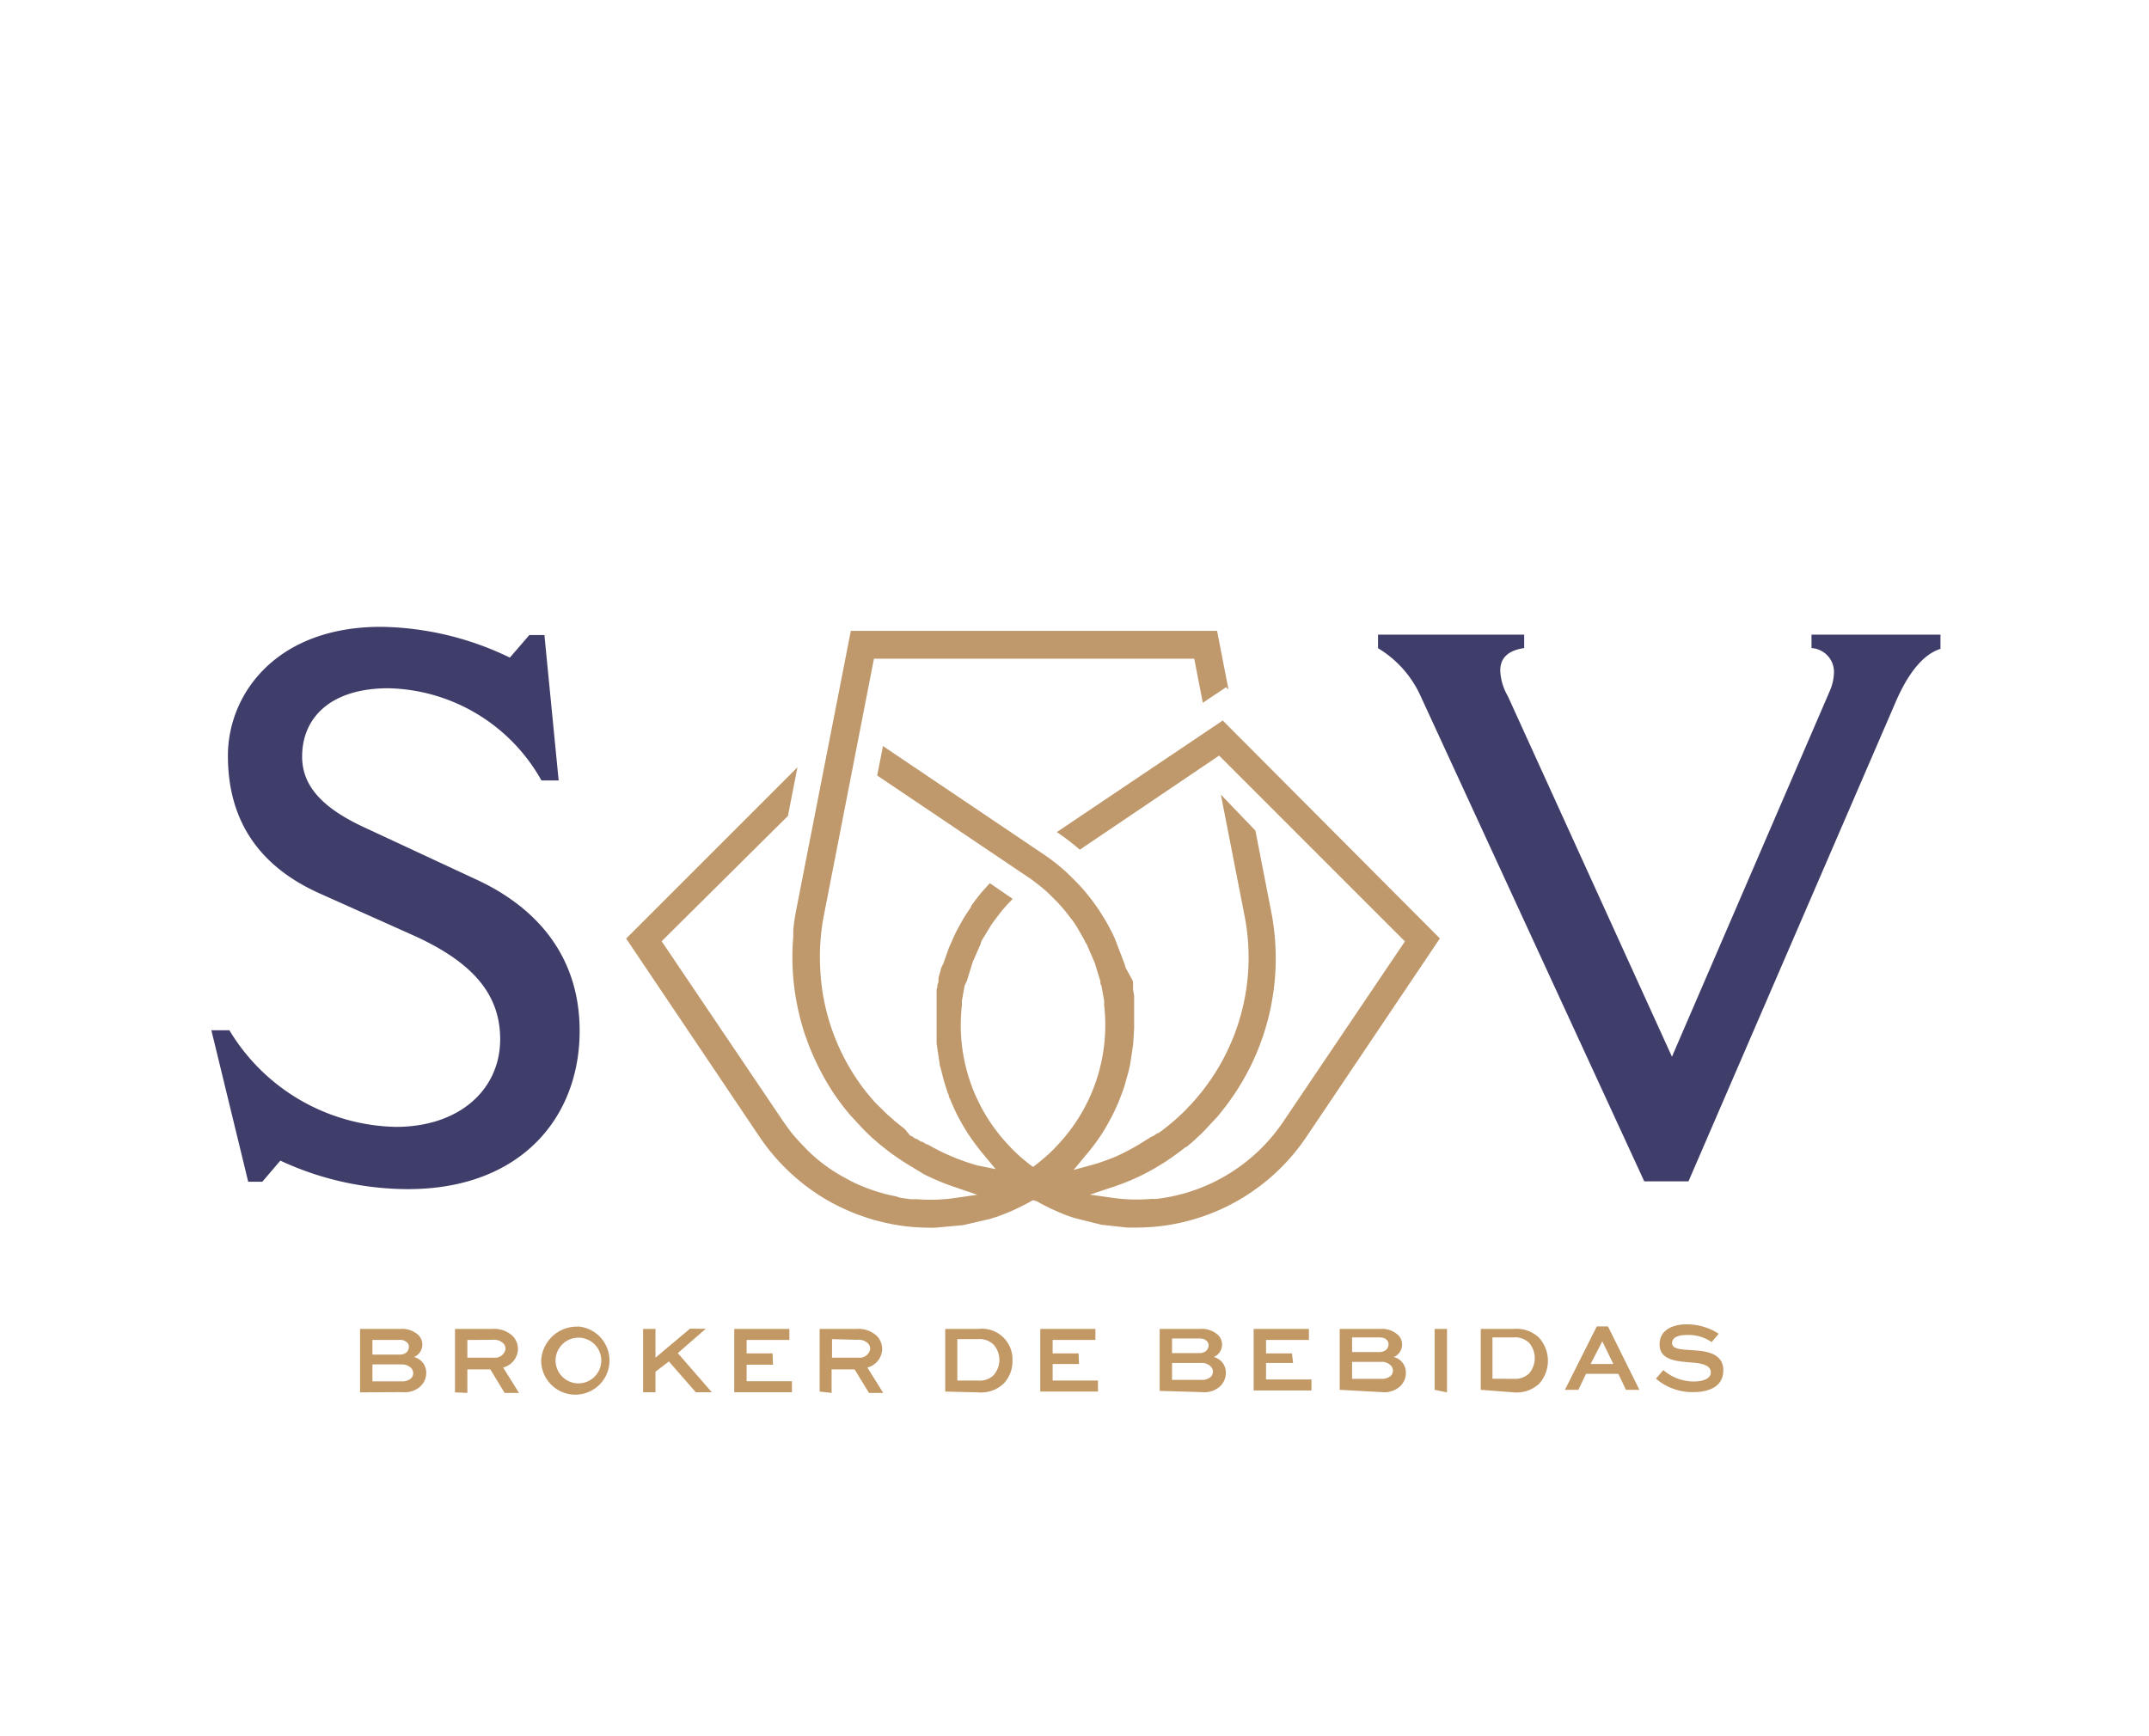
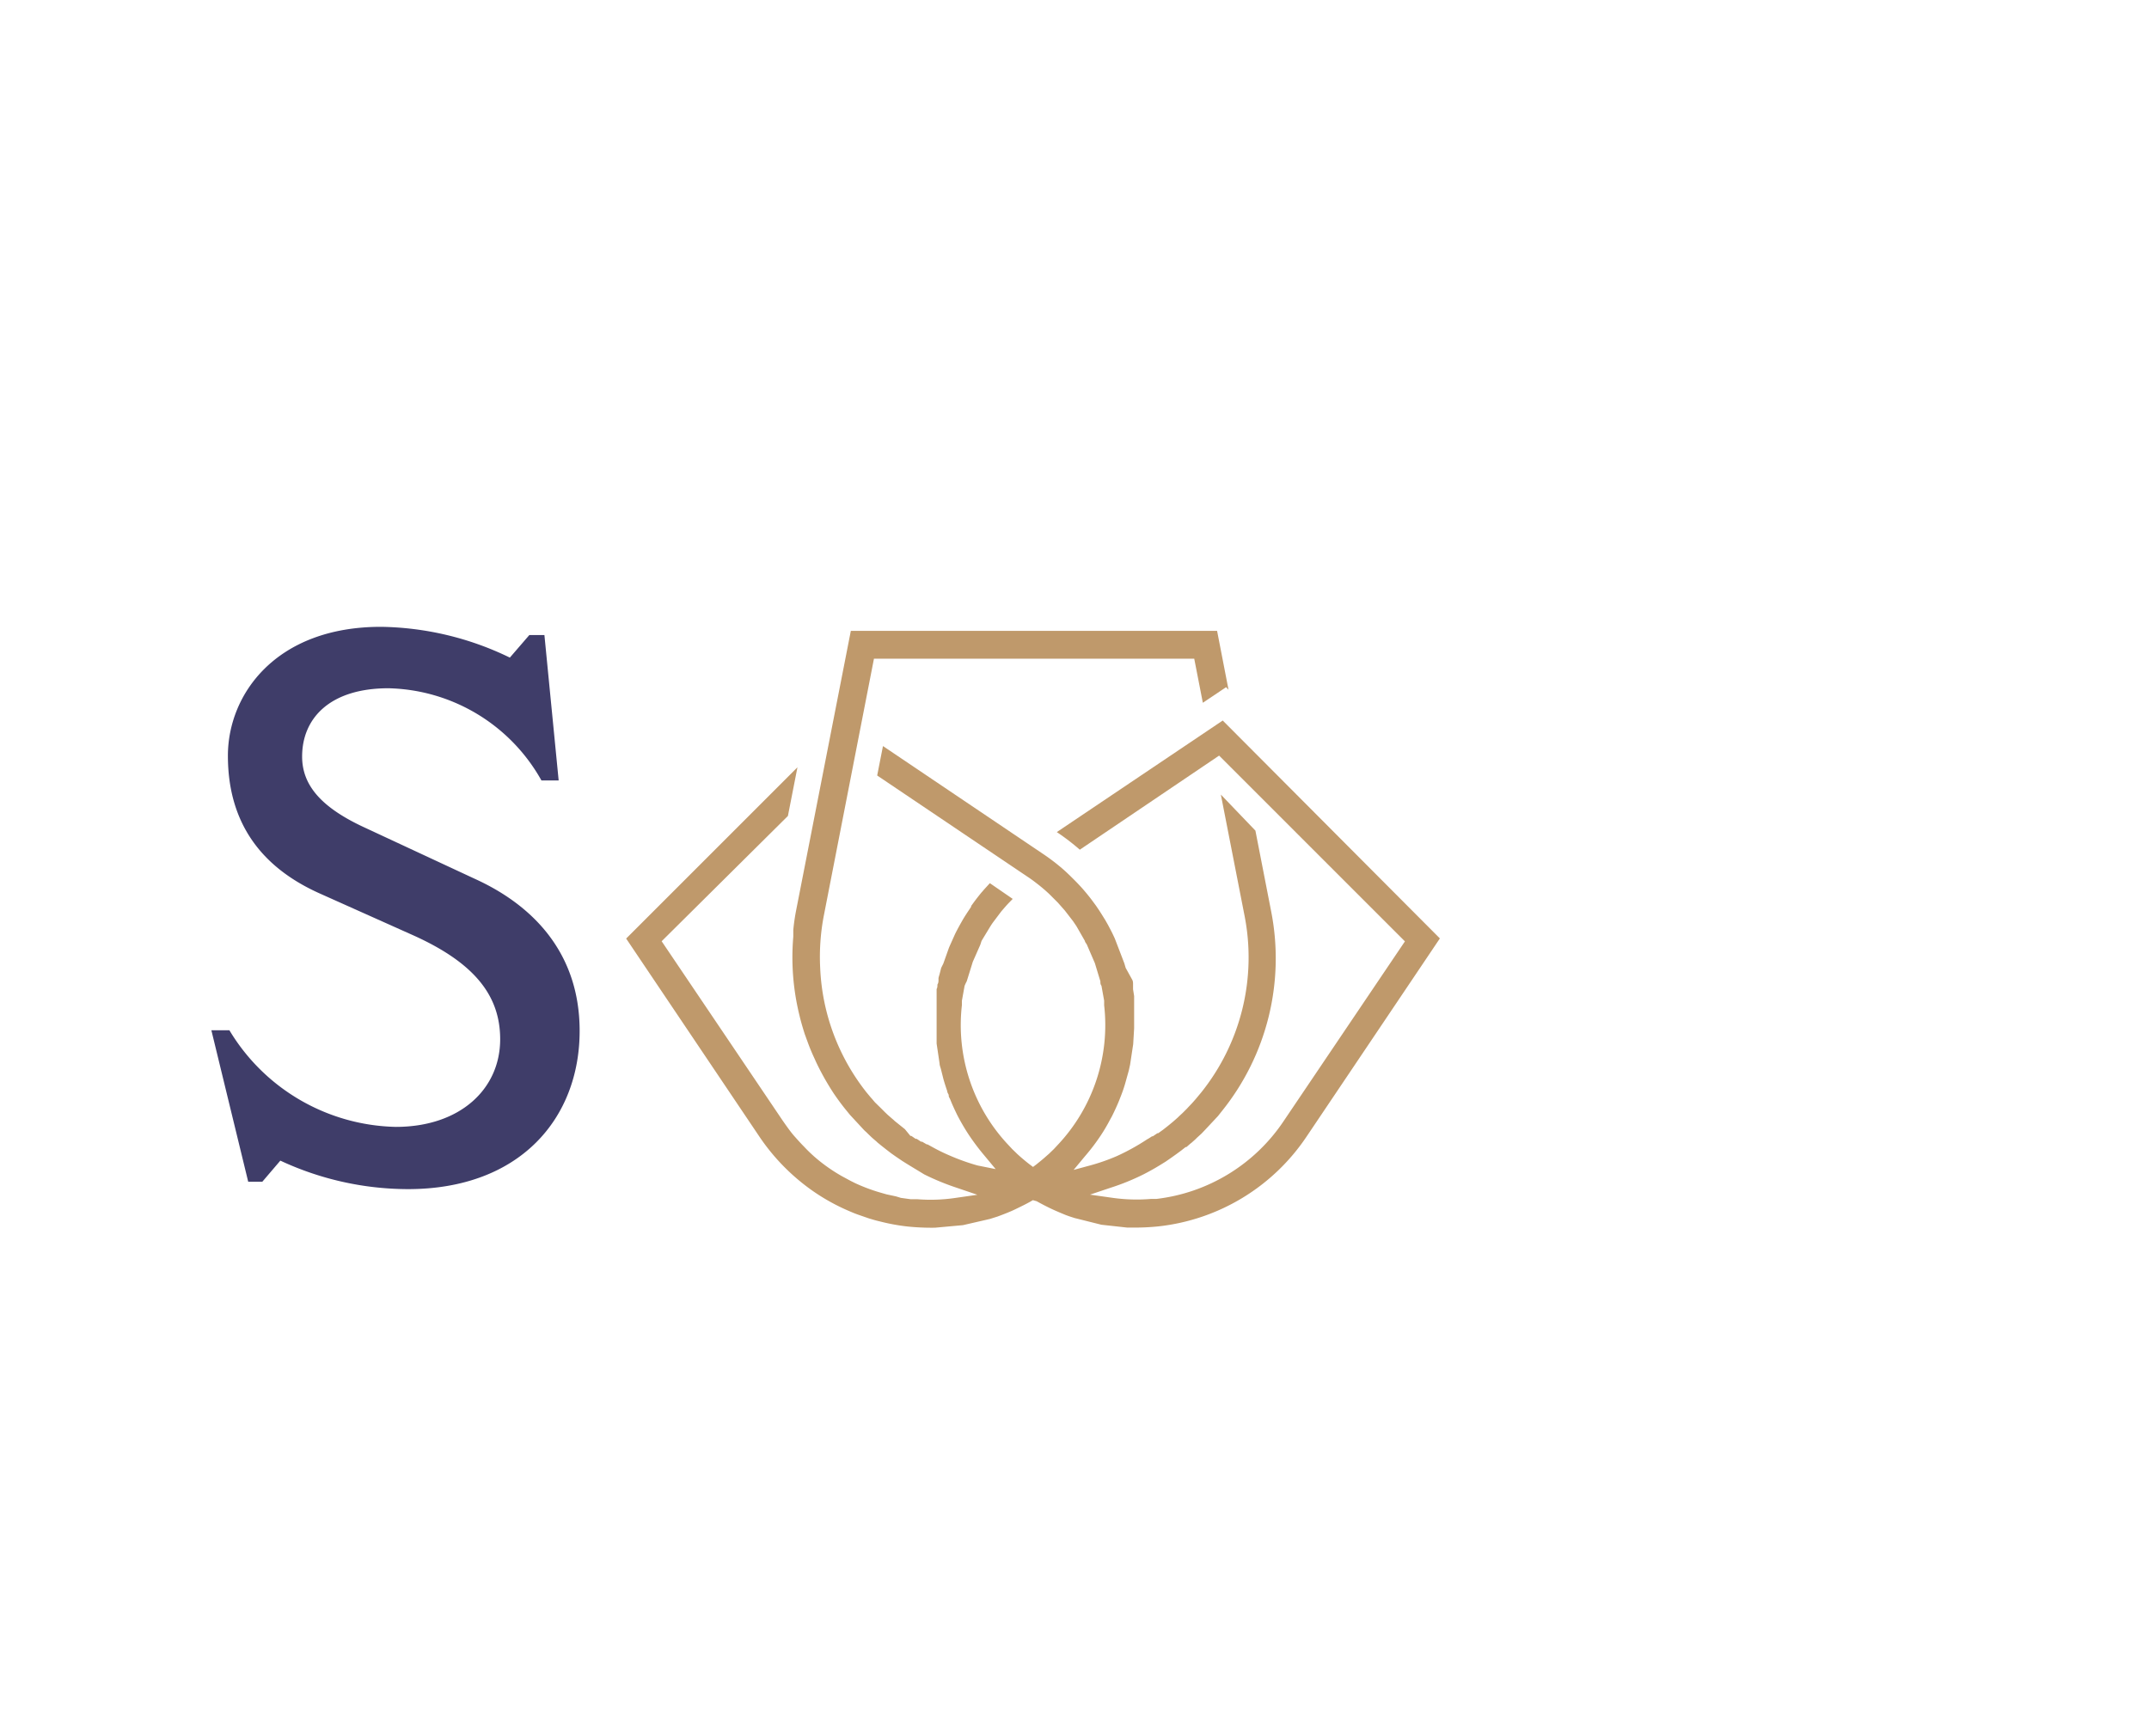
<svg xmlns="http://www.w3.org/2000/svg" viewBox="0 0 159.83 129.16">
  <defs>
    <style>.cls-1{fill:#3f3d69;}.cls-2{fill:#bf996b;}.cls-3{fill:#c29865;}.cls-4{fill:none;}</style>
  </defs>
  <title>Recurso 93</title>
  <g id="Capa_2" data-name="Capa 2">
    <g id="Textos_iconos" data-name="Textos, iconos">
      <path class="cls-1" d="M23.7,66.43c-4.41-2-6.75-5.36-6.75-10.21,0-4.57,3.57-9.59,11.38-9.59a22.59,22.59,0,0,1,9.59,2.29l1.45-1.68h1.12l1.06,10.82H40.27A13.37,13.37,0,0,0,28.89,51.2c-4.35,0-6.42,2.23-6.42,5.08,0,2.12,1.4,3.79,4.69,5.3l8.14,3.79c4.41,2,7.81,5.58,7.81,11.32,0,6.47-4.41,11.77-12.77,11.77a22.54,22.54,0,0,1-9.49-2.12l-1.34,1.57H18.46L15.72,76.64h1.34a14.8,14.8,0,0,0,12.38,7.19c4.75,0,7.76-2.79,7.76-6.52,0-3.24-1.9-5.69-6.53-7.76Z" />
-       <path class="cls-1" d="M102.49,47.21h10.87v1c-1.17.17-1.78.72-1.78,1.67a4.1,4.1,0,0,0,.56,1.9l12.21,26.83,11.77-27.28a3.7,3.7,0,0,0,.28-1.28,1.78,1.78,0,0,0-1.67-1.84v-1h9.59v1.06c-1.45.45-2.51,2.12-3.24,3.74l-15.5,35.87h-3.29l-16.68-36.2a8,8,0,0,0-3.12-3.46Z" />
      <path class="cls-2" d="M46.57,69.82l9.92,14.75a15.48,15.48,0,0,0,2.92,3.23,14.94,14.94,0,0,0,3.67,2.26c.25.11.51.22.77.31l.78.27c.27.08.53.16.8.22a14.62,14.62,0,0,0,2.06.38,17.58,17.58,0,0,0,2.05.09l2.08-.19,2-.46.57-.18.32-.12c.34-.13.69-.27,1-.42s.77-.37,1.14-.58l.17-.1.28.08c.4.22.78.42,1.17.6s.69.3,1,.43l.25.09.4.13,2,.5,1.91.21h.34a17.31,17.31,0,0,0,2-.09,15.26,15.26,0,0,0,11-6.67l9.92-14.75L90.94,53.6,78.6,61.9h0a16.82,16.82,0,0,1,1.71,1.31l10.36-7,.09.09,13.73,13.73-9,13.34A13.24,13.24,0,0,1,86,89.19l-.4,0a12.85,12.85,0,0,1-2.91-.09l-1.62-.23,1.55-.52a17,17,0,0,0,2.45-1c.41-.21.82-.44,1.21-.68l.42-.26.39-.27.38-.27.38-.28,0,0,.33-.26.06,0,.3-.26.08-.06.28-.25.12-.12.23-.21.11-.1.23-.24,1-1.07.3-.38a18.12,18.12,0,0,0,3.65-14.85l-1.17-6L90.8,59.11l1.76,9a16.08,16.08,0,0,1-3.23,13.17l-.3.36-.1.12-.21.24-.12.13-.21.22-.12.13-.22.22-.11.11-.25.23-.09.09-.34.3c-.26.22-.51.42-.77.62l0,0-.35.25-.06,0-.34.23-.06,0c-.12.08-.24.16-.37.23A16.4,16.4,0,0,1,83.07,86a14.56,14.56,0,0,1-2,.7l-1.22.33.83-1a15.28,15.28,0,0,0,1.2-1.58,12.63,12.63,0,0,0,.66-1.12l.16-.29c.19-.38.37-.77.53-1.16l.14-.36q.17-.43.3-.87l.28-1,.1-.45.23-1.52.07-1.18v-.73l0-.91c0-.13,0-.25,0-.38s0-.25,0-.38l-.08-.51c0-.09,0-.19,0-.29v-.08c0-.12,0-.24-.08-.37L83.72,72l-.1-.34-.71-1.85-.15-.32c-.11-.23-.23-.45-.35-.68l-.21-.37c-.17-.27-.32-.52-.48-.76l-.21-.31-.17-.23c-.18-.25-.37-.49-.57-.73l-.22-.26c-.22-.25-.44-.48-.66-.7s-.55-.55-.84-.8a15,15,0,0,0-1.51-1.15l-11.87-8-.43,2.19,11.15,7.51c.23.15.48.33.72.52a11.75,11.75,0,0,1,.93.79l.64.64.52.59.61.79.25.37L80.69,70c0,.08.09.17.14.26l.6,1.39L81.84,73c0,.12,0,.23.08.33l.2,1.11c0,.12,0,.23,0,.34a13,13,0,0,1-3.47,10.41l-.27.29-.28.27-.06.06-.24.21c-.23.21-.48.41-.73.61l-.24.18-.24-.18c-.25-.19-.5-.4-.74-.61l-.2-.18-.09-.09-.28-.27-.27-.29a13,13,0,0,1-3.47-10.41c0-.11,0-.22,0-.33l.2-1.11A3.18,3.18,0,0,1,71.9,73l.45-1.45.56-1.27L73,70l.07-.12.57-.94c.08-.13.16-.25.25-.37l.58-.77c.19-.22.35-.41.53-.6l.32-.33,0,0L73.62,65.7l-.42.46c-.08.09-.14.17-.21.24-.21.26-.4.5-.59.76-.06.08-.11.16-.17.23l0,.06-.15.23q-.26.38-.48.75l-.22.39c-.13.24-.25.46-.36.69l-.38.85a2.6,2.6,0,0,0-.1.25l-.38,1.07L70,72l-.13.51a2.33,2.33,0,0,0-.07.25l0,.11c0,.13,0,.25-.08.37v0c0,.14,0,.24-.06.33l0,.13c0,.09,0,.18,0,.27v.11c0,.13,0,.26,0,.38s0,.25,0,.38l0,.38,0,.52c0,.13,0,.25,0,.37v0c0,.11,0,.22,0,.33l0,.91,0,.28.22,1.48c0,.13.06.28.1.42l.19.76c.09.31.18.59.28.88,0,.1.07.19.11.28l0,.06c0,.09.07.18.11.27.16.41.34.79.53,1.18a16.23,16.23,0,0,0,.82,1.41,17.11,17.11,0,0,0,1.2,1.6l.83,1L72.7,86.7a16,16,0,0,1-2-.71,13.36,13.36,0,0,1-1.32-.64l-.4-.22-.06,0-.34-.2-.08,0-.32-.21-.08,0-.32-.22-.07,0L67.3,84l-.76-.61-.05-.05-.3-.26L66.1,83c-.1-.08-.17-.16-.25-.23l-.12-.12-.21-.21L65.07,82l-.21-.25-.1-.11-.3-.36A16,16,0,0,1,61,72a16.2,16.2,0,0,1,.28-3.93L65,49H88.82l.64,3.28,1.73-1.16.18.19-.85-4.38H63.28l-4.07,20.8A14.69,14.69,0,0,0,59,69.19c0,.16,0,.33,0,.49a18.06,18.06,0,0,0,.46,5.86c.11.47.25.94.4,1.41.06.15.11.31.17.46a14.42,14.42,0,0,0,.56,1.36c.13.3.28.6.43.89a19.49,19.49,0,0,0,1,1.7c.28.41.58.82.89,1.2l.31.38,1,1.08a2,2,0,0,0,.21.2l.13.13.26.25.09.08.29.25.06.06.32.26,0,0,.33.26.39.3.4.28.4.27c.53.34,1.08.66,1.63,1a18.38,18.38,0,0,0,2.43,1l1.53.52-1.6.23a12.59,12.59,0,0,1-2.88.1H68l-.28,0-.72-.1L66.64,89l-.7-.15-.35-.1a13.09,13.09,0,0,1-2-.74l-.32-.16-.63-.34a12.41,12.41,0,0,1-1.76-1.2,10.92,10.92,0,0,1-1.07-1c-.25-.25-.49-.52-.73-.79s-.45-.57-.66-.86l-.21-.3-9-13.34.09-.09L58.6,60.7l.71-3.62Z" />
-       <path class="cls-3" d="M26.78,103.58V98.86h3a1.76,1.76,0,0,1,1.35.47,1,1,0,0,1-.34,1.62,1.19,1.19,0,0,1,.91,1.19,1.37,1.37,0,0,1-.44,1,1.73,1.73,0,0,1-1.35.42Zm.92-3.9v1.09h2a.78.78,0,0,0,.53-.16.62.62,0,0,0,.18-.43.42.42,0,0,0-.12-.3.78.78,0,0,0-.65-.2Zm0,1.82v1.26h2.16a1,1,0,0,0,.71-.22.53.53,0,0,0,.16-.4.54.54,0,0,0-.17-.39,1,1,0,0,0-.72-.25Zm6.14,2.08V98.86h2.77a2,2,0,0,1,1.51.52,1.37,1.37,0,0,1,.4,1,1.45,1.45,0,0,1-1.1,1.35l1.18,1.89H37.53l-1.06-1.75H34.76v1.75Zm.92-3.9V101h2a.78.78,0,0,0,.84-.66.59.59,0,0,0-.16-.4,1,1,0,0,0-.82-.27Zm8.26-1a2.54,2.54,0,1,1-2.77,2.52A2.66,2.66,0,0,1,43,98.69Zm0,4.23a1.7,1.7,0,1,0,0-3.4,1.7,1.7,0,1,0,0,3.4Zm9.47-4.06-2.08,1.81,2.53,2.91H51.75l-2-2.29-1,.76v1.53h-.92V98.86h.92V101l2.57-2.16Zm5,2.67H55.53v1.23H58.9v.82H54.61V98.86h4.1v.82H55.53v1h1.93Zm3.47,2V98.86H63.7a2,2,0,0,1,1.51.52,1.37,1.37,0,0,1,.4,1,1.45,1.45,0,0,1-1.1,1.35l1.18,1.89H64.63l-1.07-1.75H61.85v1.75Zm.92-3.9V101h2a.78.78,0,0,0,.84-.66.59.59,0,0,0-.16-.4,1,1,0,0,0-.82-.27Zm8.42,3.9V98.86h2.46a2.27,2.27,0,0,1,2.54,2.36,2.38,2.38,0,0,1-.67,1.72,2.43,2.43,0,0,1-1.87.64Zm2.42-.82a1.5,1.5,0,0,0,1.17-.39,1.72,1.72,0,0,0,0-2.29,1.5,1.5,0,0,0-1.18-.4H71.2v3.08Zm7.53-1.23H78.29v1.23h3.37v.82H77.37V98.86h4.1v.82H78.29v1h1.93Zm6,2V98.86h3a1.78,1.78,0,0,1,1.36.47,1,1,0,0,1,.28.69,1,1,0,0,1-.62.93,1.18,1.18,0,0,1,.9,1.19,1.37,1.37,0,0,1-.44,1,1.73,1.73,0,0,1-1.35.42Zm.92-3.9v1.09h2a.78.78,0,0,0,.53-.16.59.59,0,0,0,.19-.43.43.43,0,0,0-.13-.3c-.14-.15-.3-.2-.65-.2Zm0,1.82v1.26h2.17a1,1,0,0,0,.71-.22.57.57,0,0,0,.16-.4.55.55,0,0,0-.18-.39.93.93,0,0,0-.71-.25Zm9,0H94.16v1.23h3.38v.82h-4.3V98.86h4.11v.82H94.16v1h1.93Zm3.47,2V98.86h3a1.78,1.78,0,0,1,1.36.47,1,1,0,0,1,.28.69,1,1,0,0,1-.62.93,1.18,1.18,0,0,1,.9,1.19,1.37,1.37,0,0,1-.44,1,1.73,1.73,0,0,1-1.35.42Zm.92-3.9v1.09h2a.78.78,0,0,0,.53-.16.58.58,0,0,0,.18-.43.42.42,0,0,0-.12-.3c-.14-.15-.3-.2-.65-.2Zm0,1.82v1.26h2.16a1,1,0,0,0,.72-.22.57.57,0,0,0,.16-.4.55.55,0,0,0-.18-.39.93.93,0,0,0-.71-.25Zm6.14,2.08V98.86h.92v4.72Zm3.43,0V98.86h2.46a2.4,2.4,0,0,1,1.88.66,2.56,2.56,0,0,1,0,3.42,2.46,2.46,0,0,1-1.87.64Zm2.42-.82a1.51,1.51,0,0,0,1.17-.39,1.75,1.75,0,0,0,0-2.29,1.52,1.52,0,0,0-1.18-.4H111v3.08Zm6.21-3.9h.83l2.34,4.72h-1l-.57-1.19h-2.4l-.57,1.19h-1Zm-.46,2.8h1.69l-.82-1.69h0Zm9-1.63a3,3,0,0,0-1.86-.53c-.59,0-1.08.16-1.08.61s.72.47,1.47.52c.91.06,2.34.15,2.34,1.5,0,1.17-1,1.62-2.22,1.62a4.15,4.15,0,0,1-2.79-1l.55-.64a3.43,3.43,0,0,0,2.25.85c.72,0,1.28-.21,1.28-.68s-.52-.67-1.41-.73c-1.12-.09-2.4-.17-2.4-1.34s1.11-1.5,2-1.5a4.35,4.35,0,0,1,2.4.7Z" />
-       <rect class="cls-4" width="159.83" height="129.16" />
    </g>
  </g>
</svg>